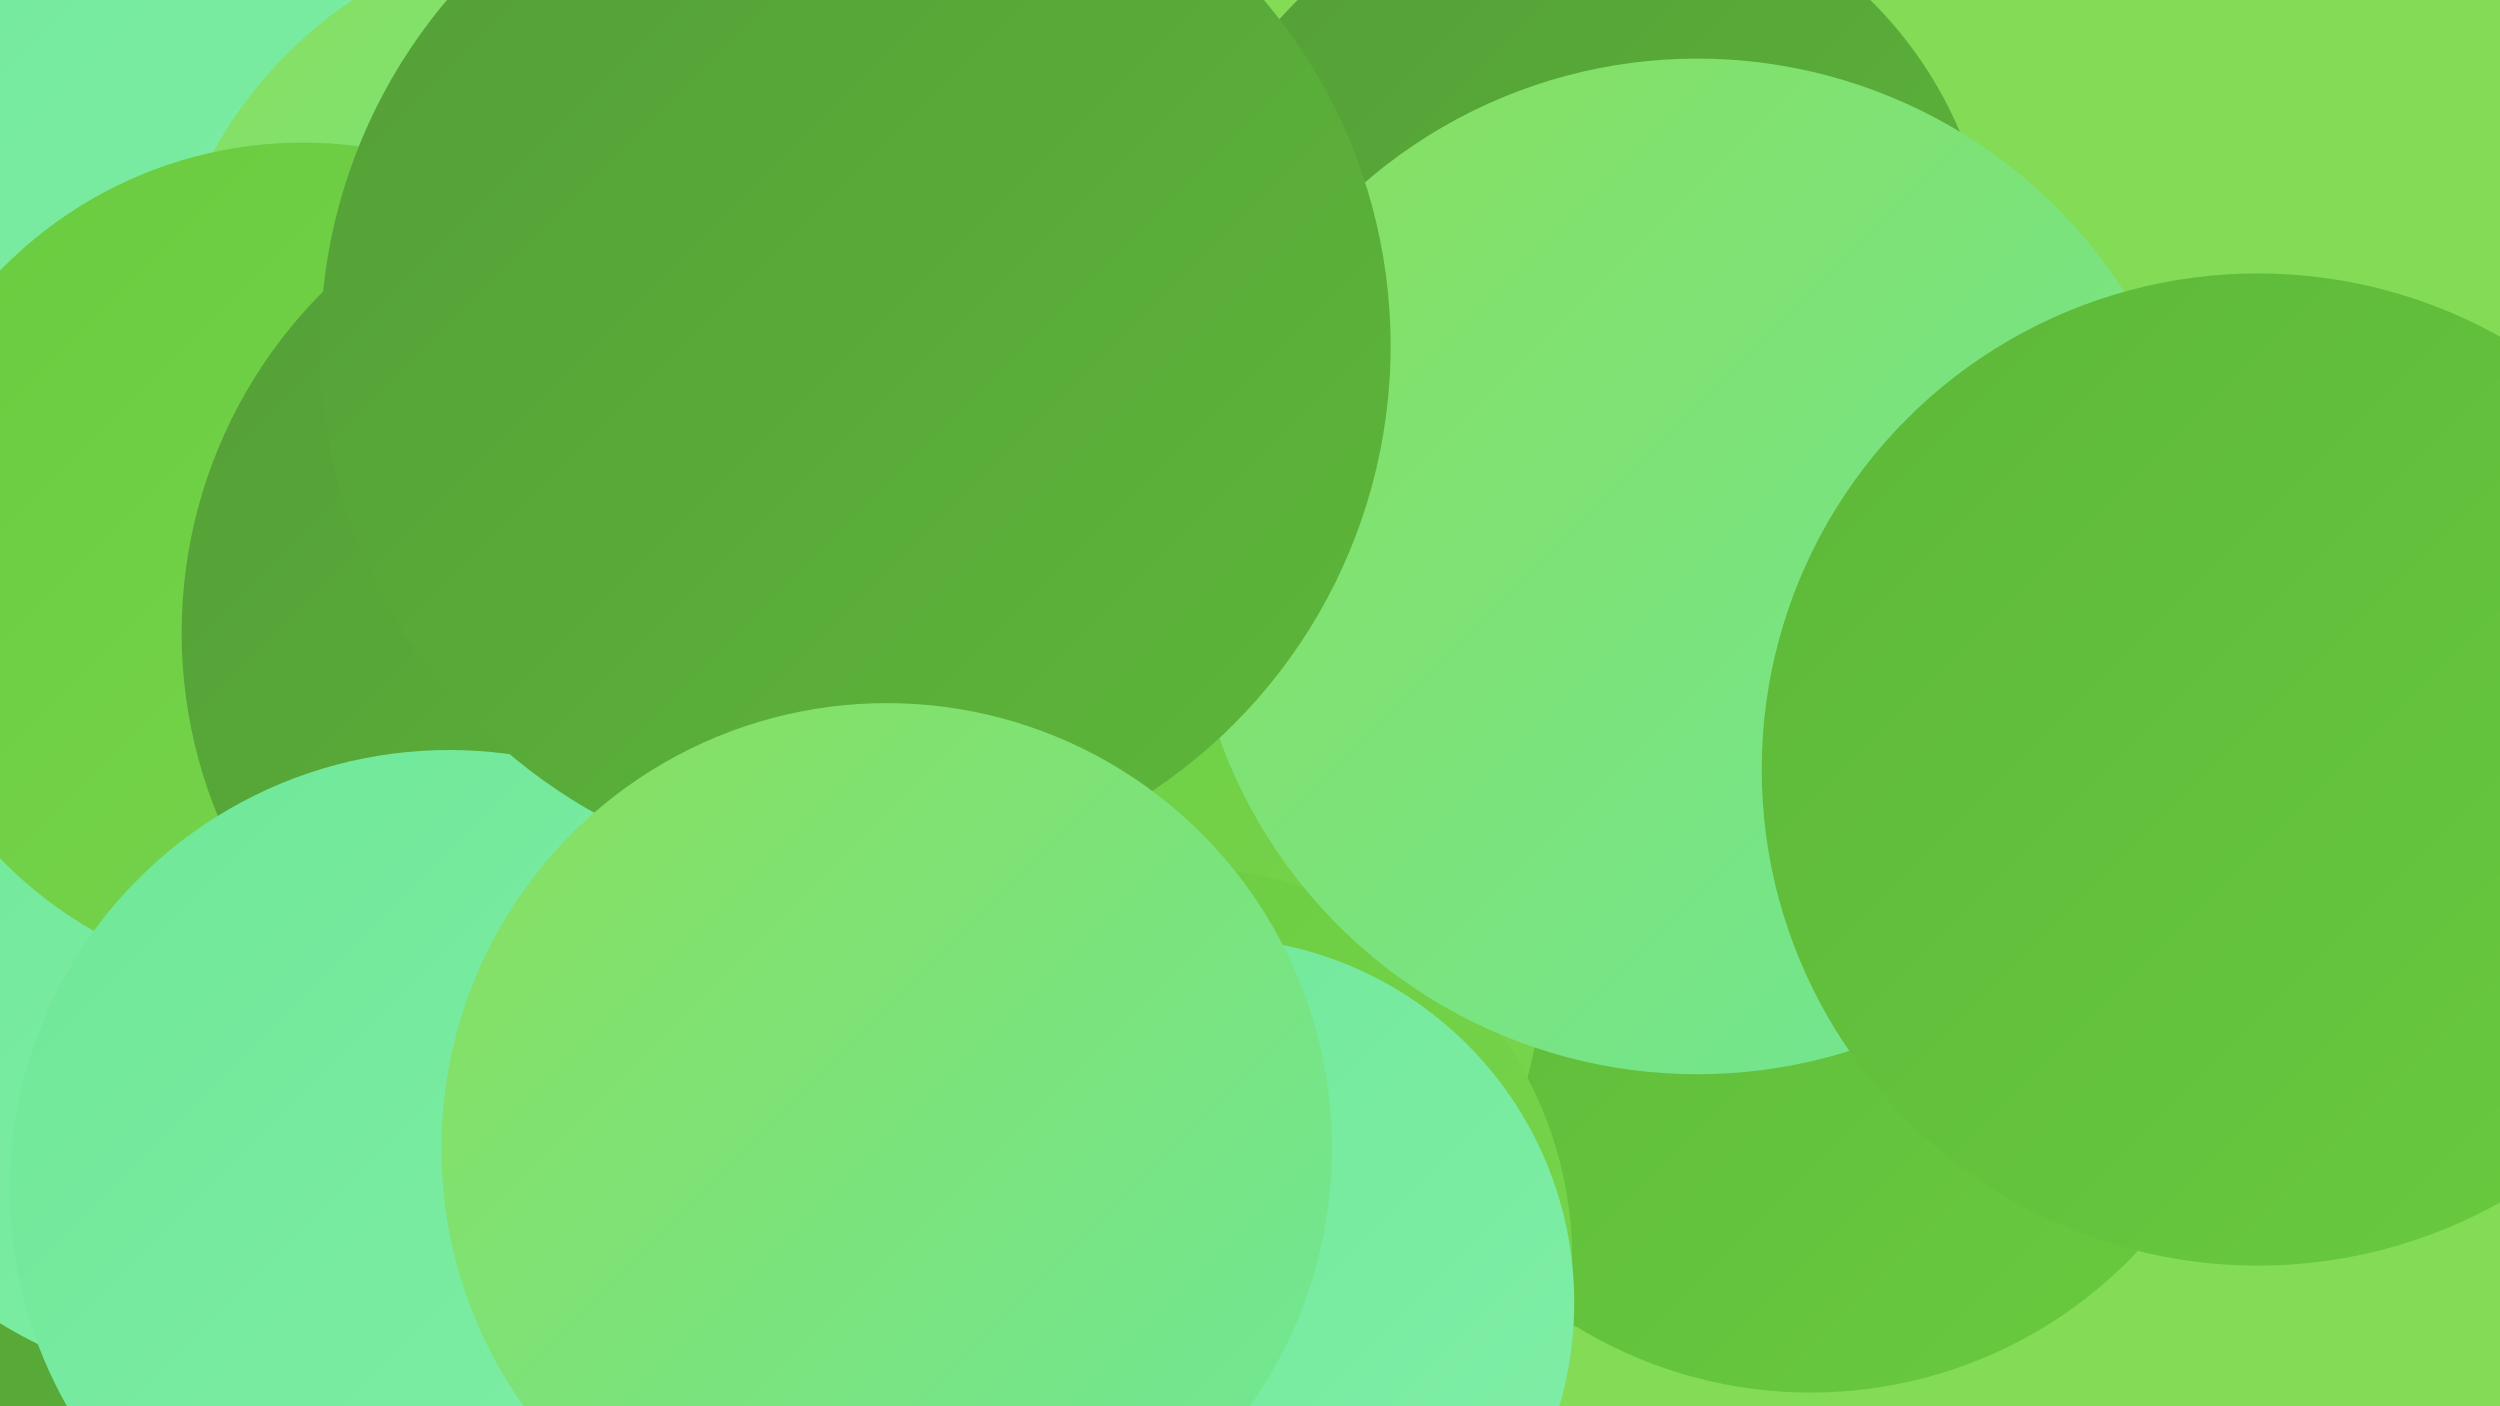
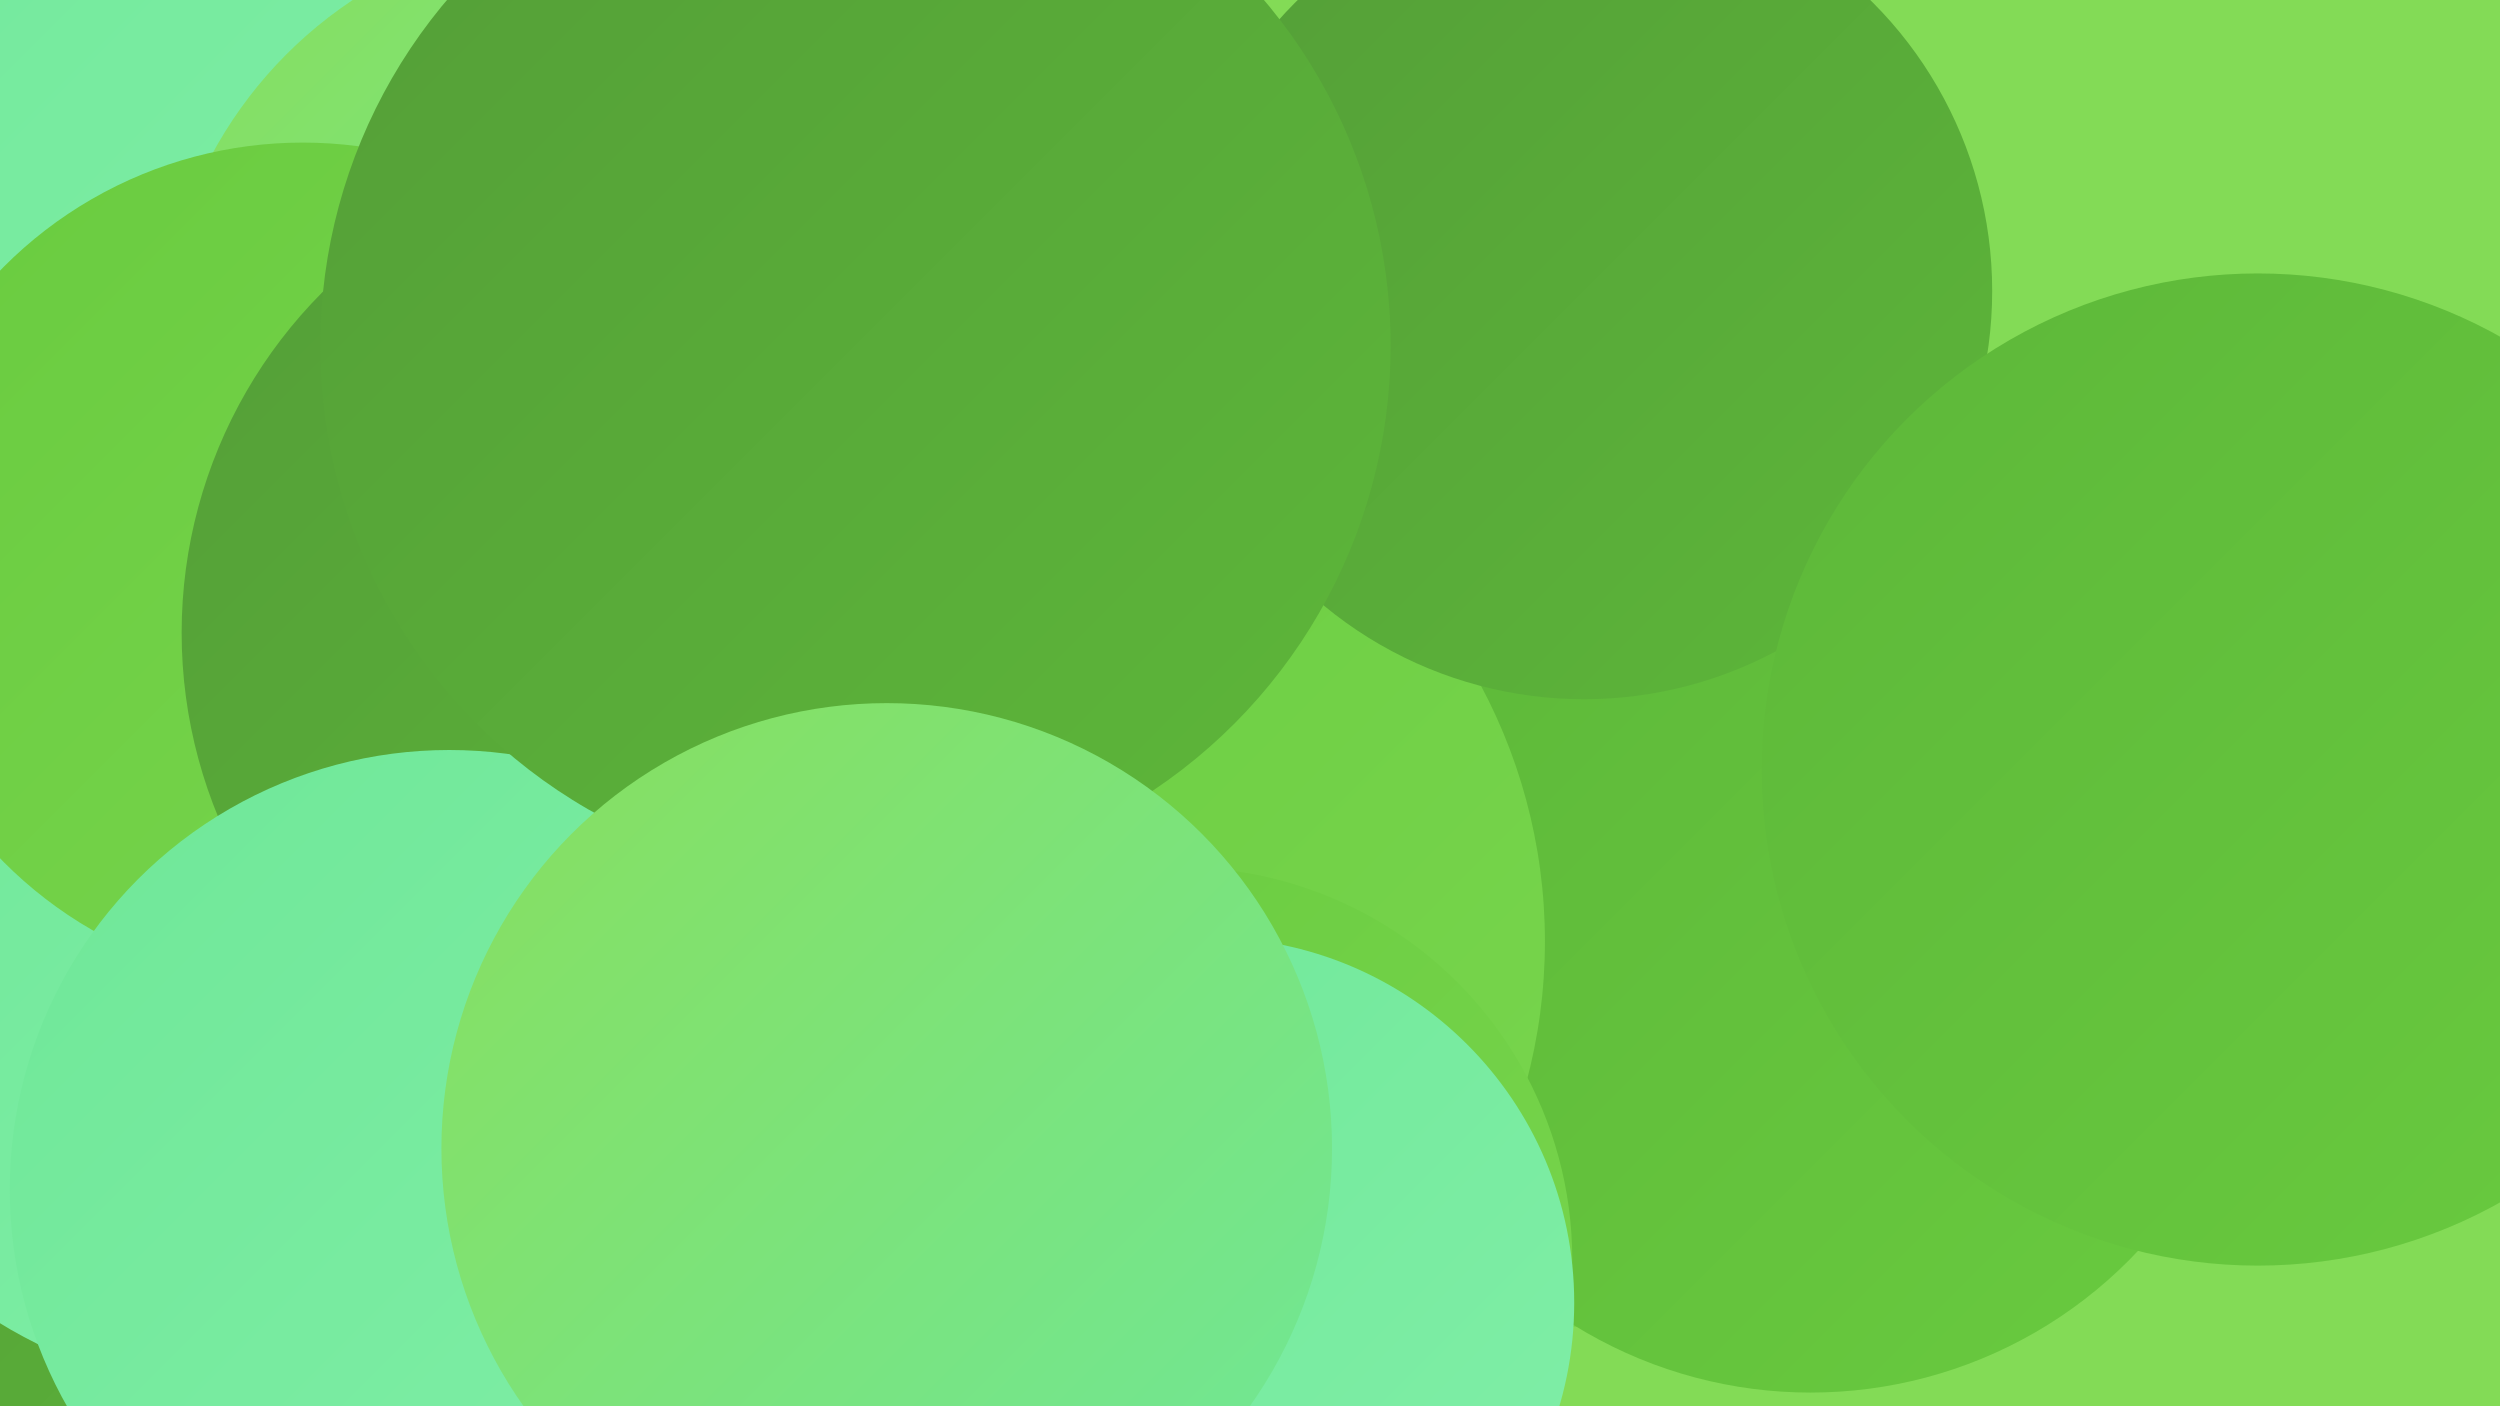
<svg xmlns="http://www.w3.org/2000/svg" width="1280" height="720">
  <defs>
    <linearGradient id="grad0" x1="0%" y1="0%" x2="100%" y2="100%">
      <stop offset="0%" style="stop-color:#549e38;stop-opacity:1" />
      <stop offset="100%" style="stop-color:#5db739;stop-opacity:1" />
    </linearGradient>
    <linearGradient id="grad1" x1="0%" y1="0%" x2="100%" y2="100%">
      <stop offset="0%" style="stop-color:#5db739;stop-opacity:1" />
      <stop offset="100%" style="stop-color:#69cb3f;stop-opacity:1" />
    </linearGradient>
    <linearGradient id="grad2" x1="0%" y1="0%" x2="100%" y2="100%">
      <stop offset="0%" style="stop-color:#69cb3f;stop-opacity:1" />
      <stop offset="100%" style="stop-color:#79d64e;stop-opacity:1" />
    </linearGradient>
    <linearGradient id="grad3" x1="0%" y1="0%" x2="100%" y2="100%">
      <stop offset="0%" style="stop-color:#79d64e;stop-opacity:1" />
      <stop offset="100%" style="stop-color:#88df5e;stop-opacity:1" />
    </linearGradient>
    <linearGradient id="grad4" x1="0%" y1="0%" x2="100%" y2="100%">
      <stop offset="0%" style="stop-color:#88df5e;stop-opacity:1" />
      <stop offset="100%" style="stop-color:#6fe798;stop-opacity:1" />
    </linearGradient>
    <linearGradient id="grad5" x1="0%" y1="0%" x2="100%" y2="100%">
      <stop offset="0%" style="stop-color:#6fe798;stop-opacity:1" />
      <stop offset="100%" style="stop-color:#81efa8;stop-opacity:1" />
    </linearGradient>
    <linearGradient id="grad6" x1="0%" y1="0%" x2="100%" y2="100%">
      <stop offset="0%" style="stop-color:#81efa8;stop-opacity:1" />
      <stop offset="100%" style="stop-color:#549e38;stop-opacity:1" />
    </linearGradient>
  </defs>
  <rect width="1280" height="720" fill="#83db56" />
  <circle cx="430" cy="359" r="252" fill="url(#grad1)" />
  <circle cx="825" cy="423" r="257" fill="url(#grad2)" />
  <circle cx="927" cy="483" r="230" fill="url(#grad1)" />
  <circle cx="559" cy="455" r="199" fill="url(#grad2)" />
  <circle cx="118" cy="622" r="267" fill="url(#grad0)" />
  <circle cx="103" cy="5" r="276" fill="url(#grad5)" />
  <circle cx="582" cy="220" r="203" fill="url(#grad4)" />
  <circle cx="513" cy="482" r="278" fill="url(#grad2)" />
  <circle cx="604" cy="645" r="201" fill="url(#grad2)" />
  <circle cx="303" cy="184" r="221" fill="url(#grad4)" />
  <circle cx="811" cy="149" r="209" fill="url(#grad0)" />
  <circle cx="619" cy="667" r="187" fill="url(#grad5)" />
  <circle cx="122" cy="479" r="233" fill="url(#grad5)" />
  <circle cx="155" cy="289" r="216" fill="url(#grad2)" />
-   <circle cx="869" cy="290" r="260" fill="url(#grad4)" />
  <circle cx="340" cy="324" r="247" fill="url(#grad0)" />
  <circle cx="230" cy="609" r="225" fill="url(#grad5)" />
  <circle cx="438" cy="177" r="274" fill="url(#grad0)" />
  <circle cx="1156" cy="394" r="254" fill="url(#grad1)" />
  <circle cx="454" cy="588" r="228" fill="url(#grad4)" />
</svg>